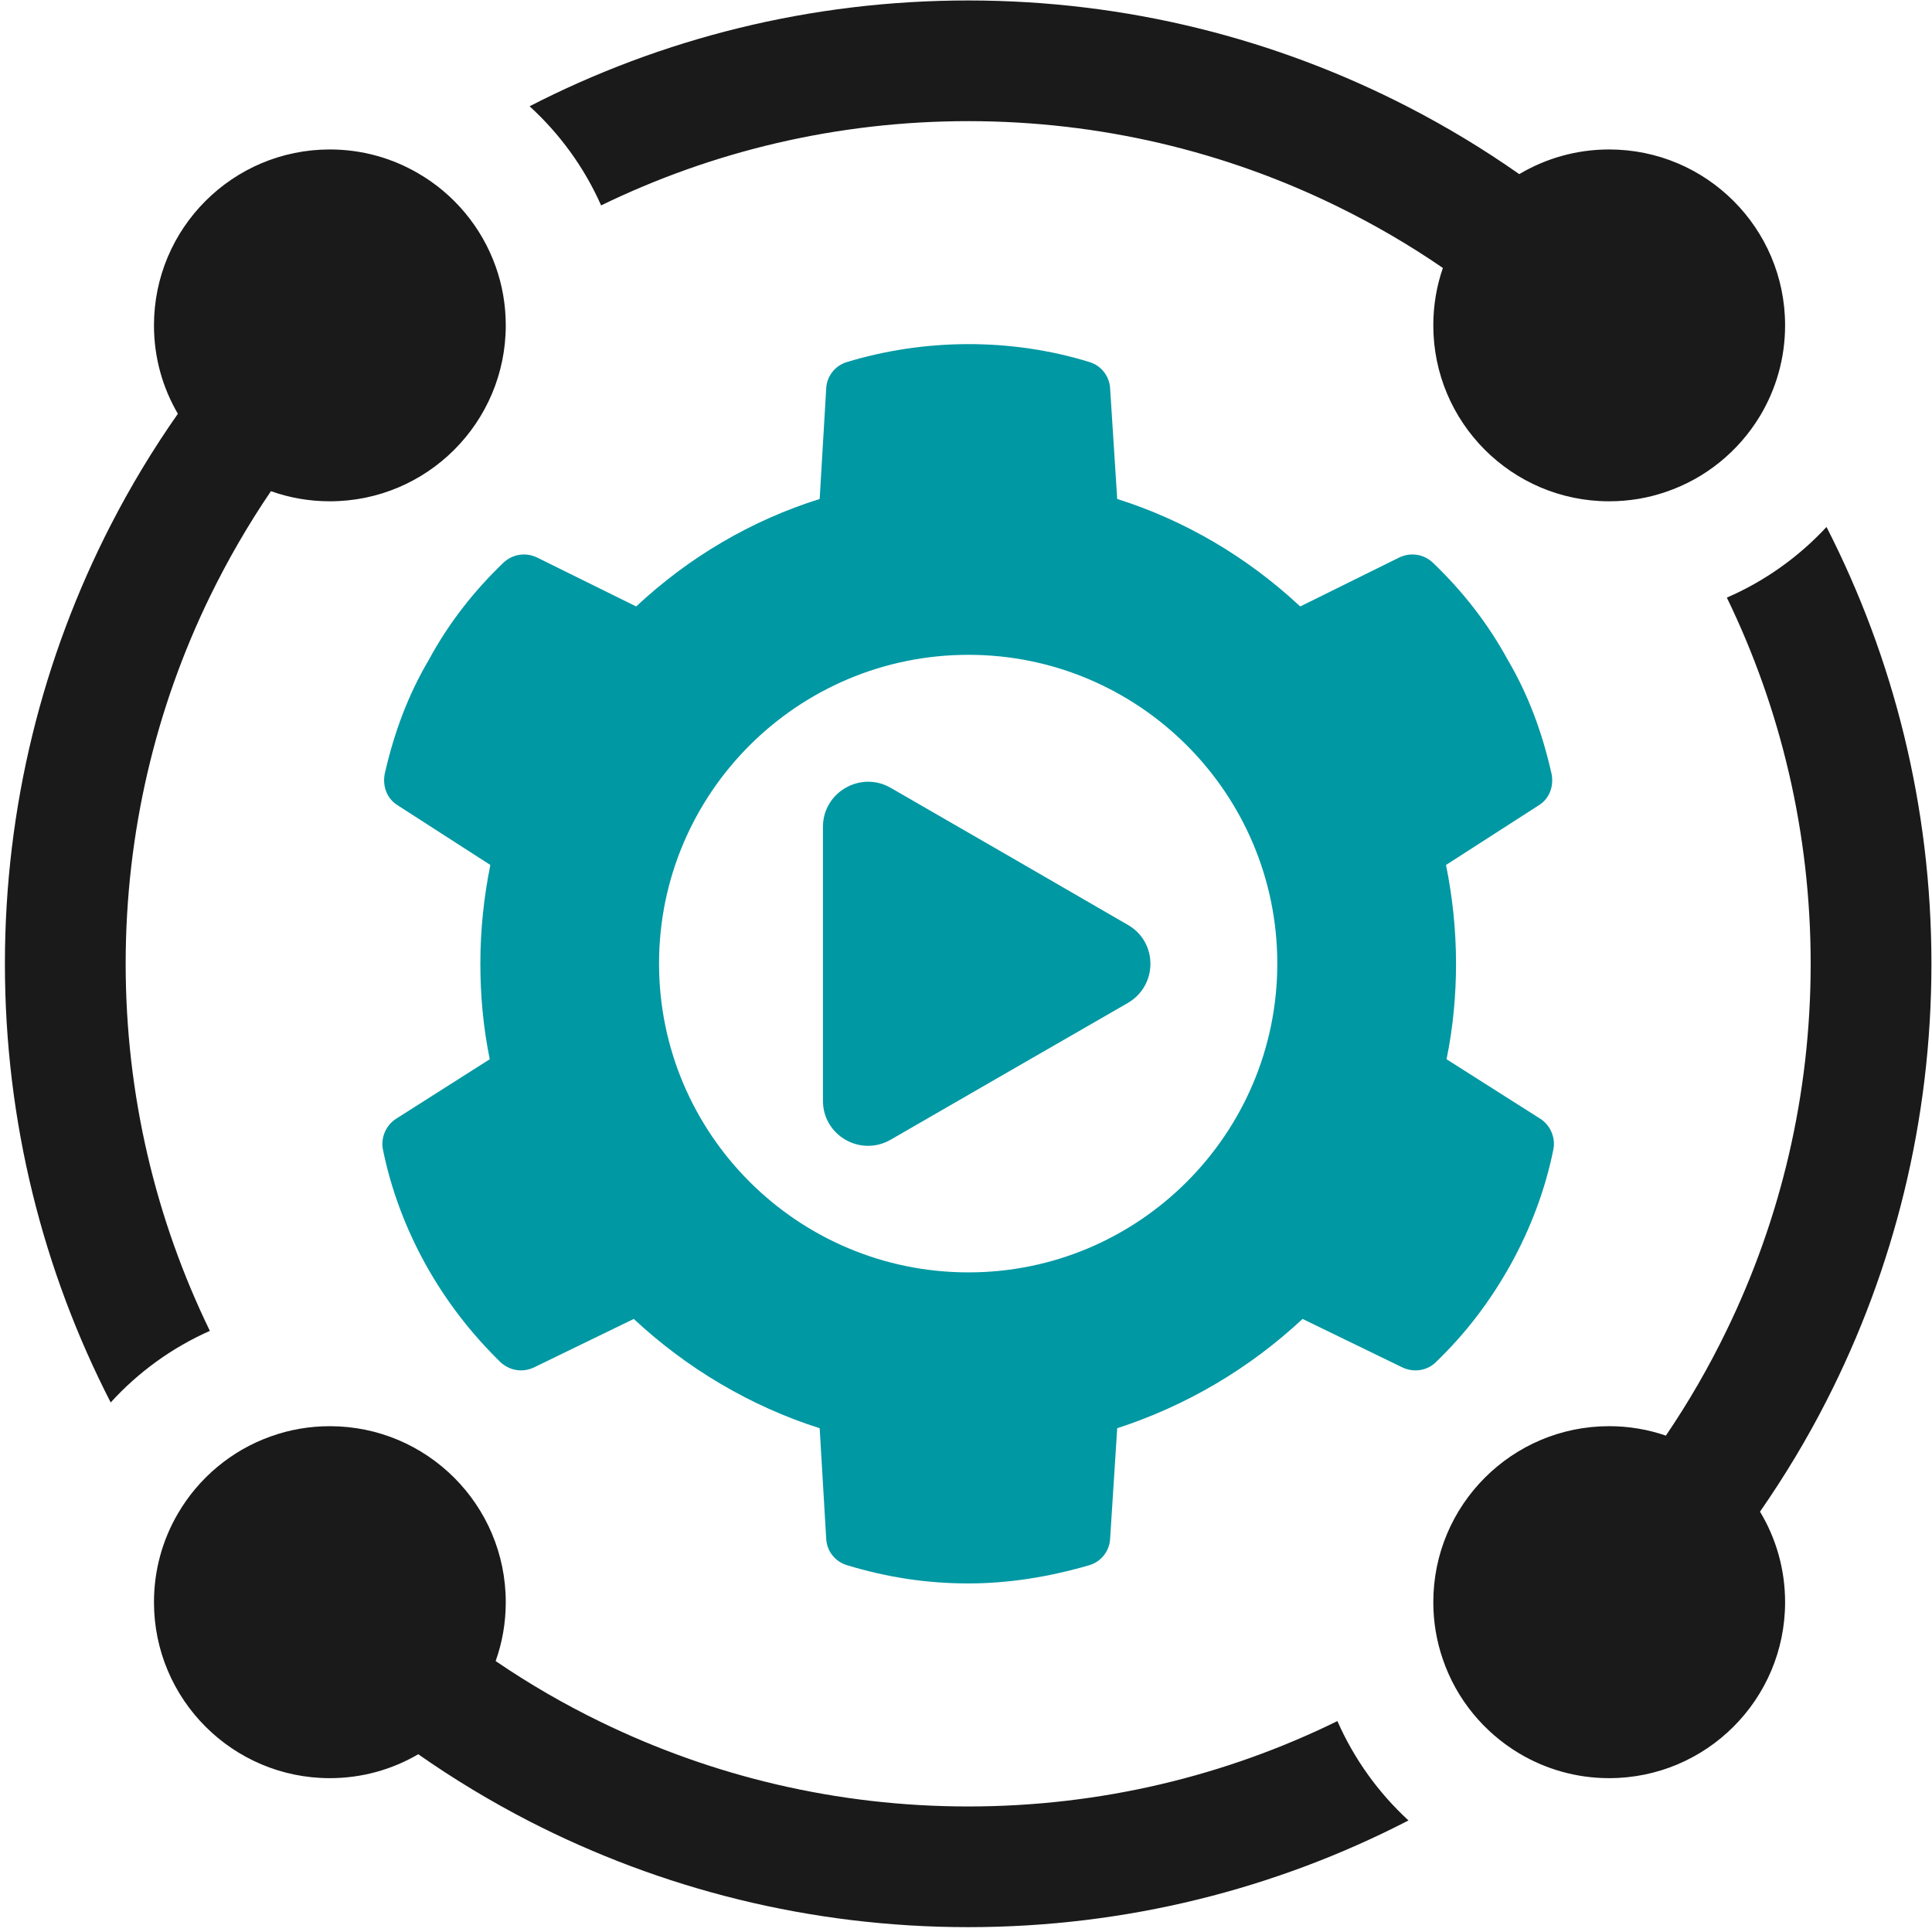
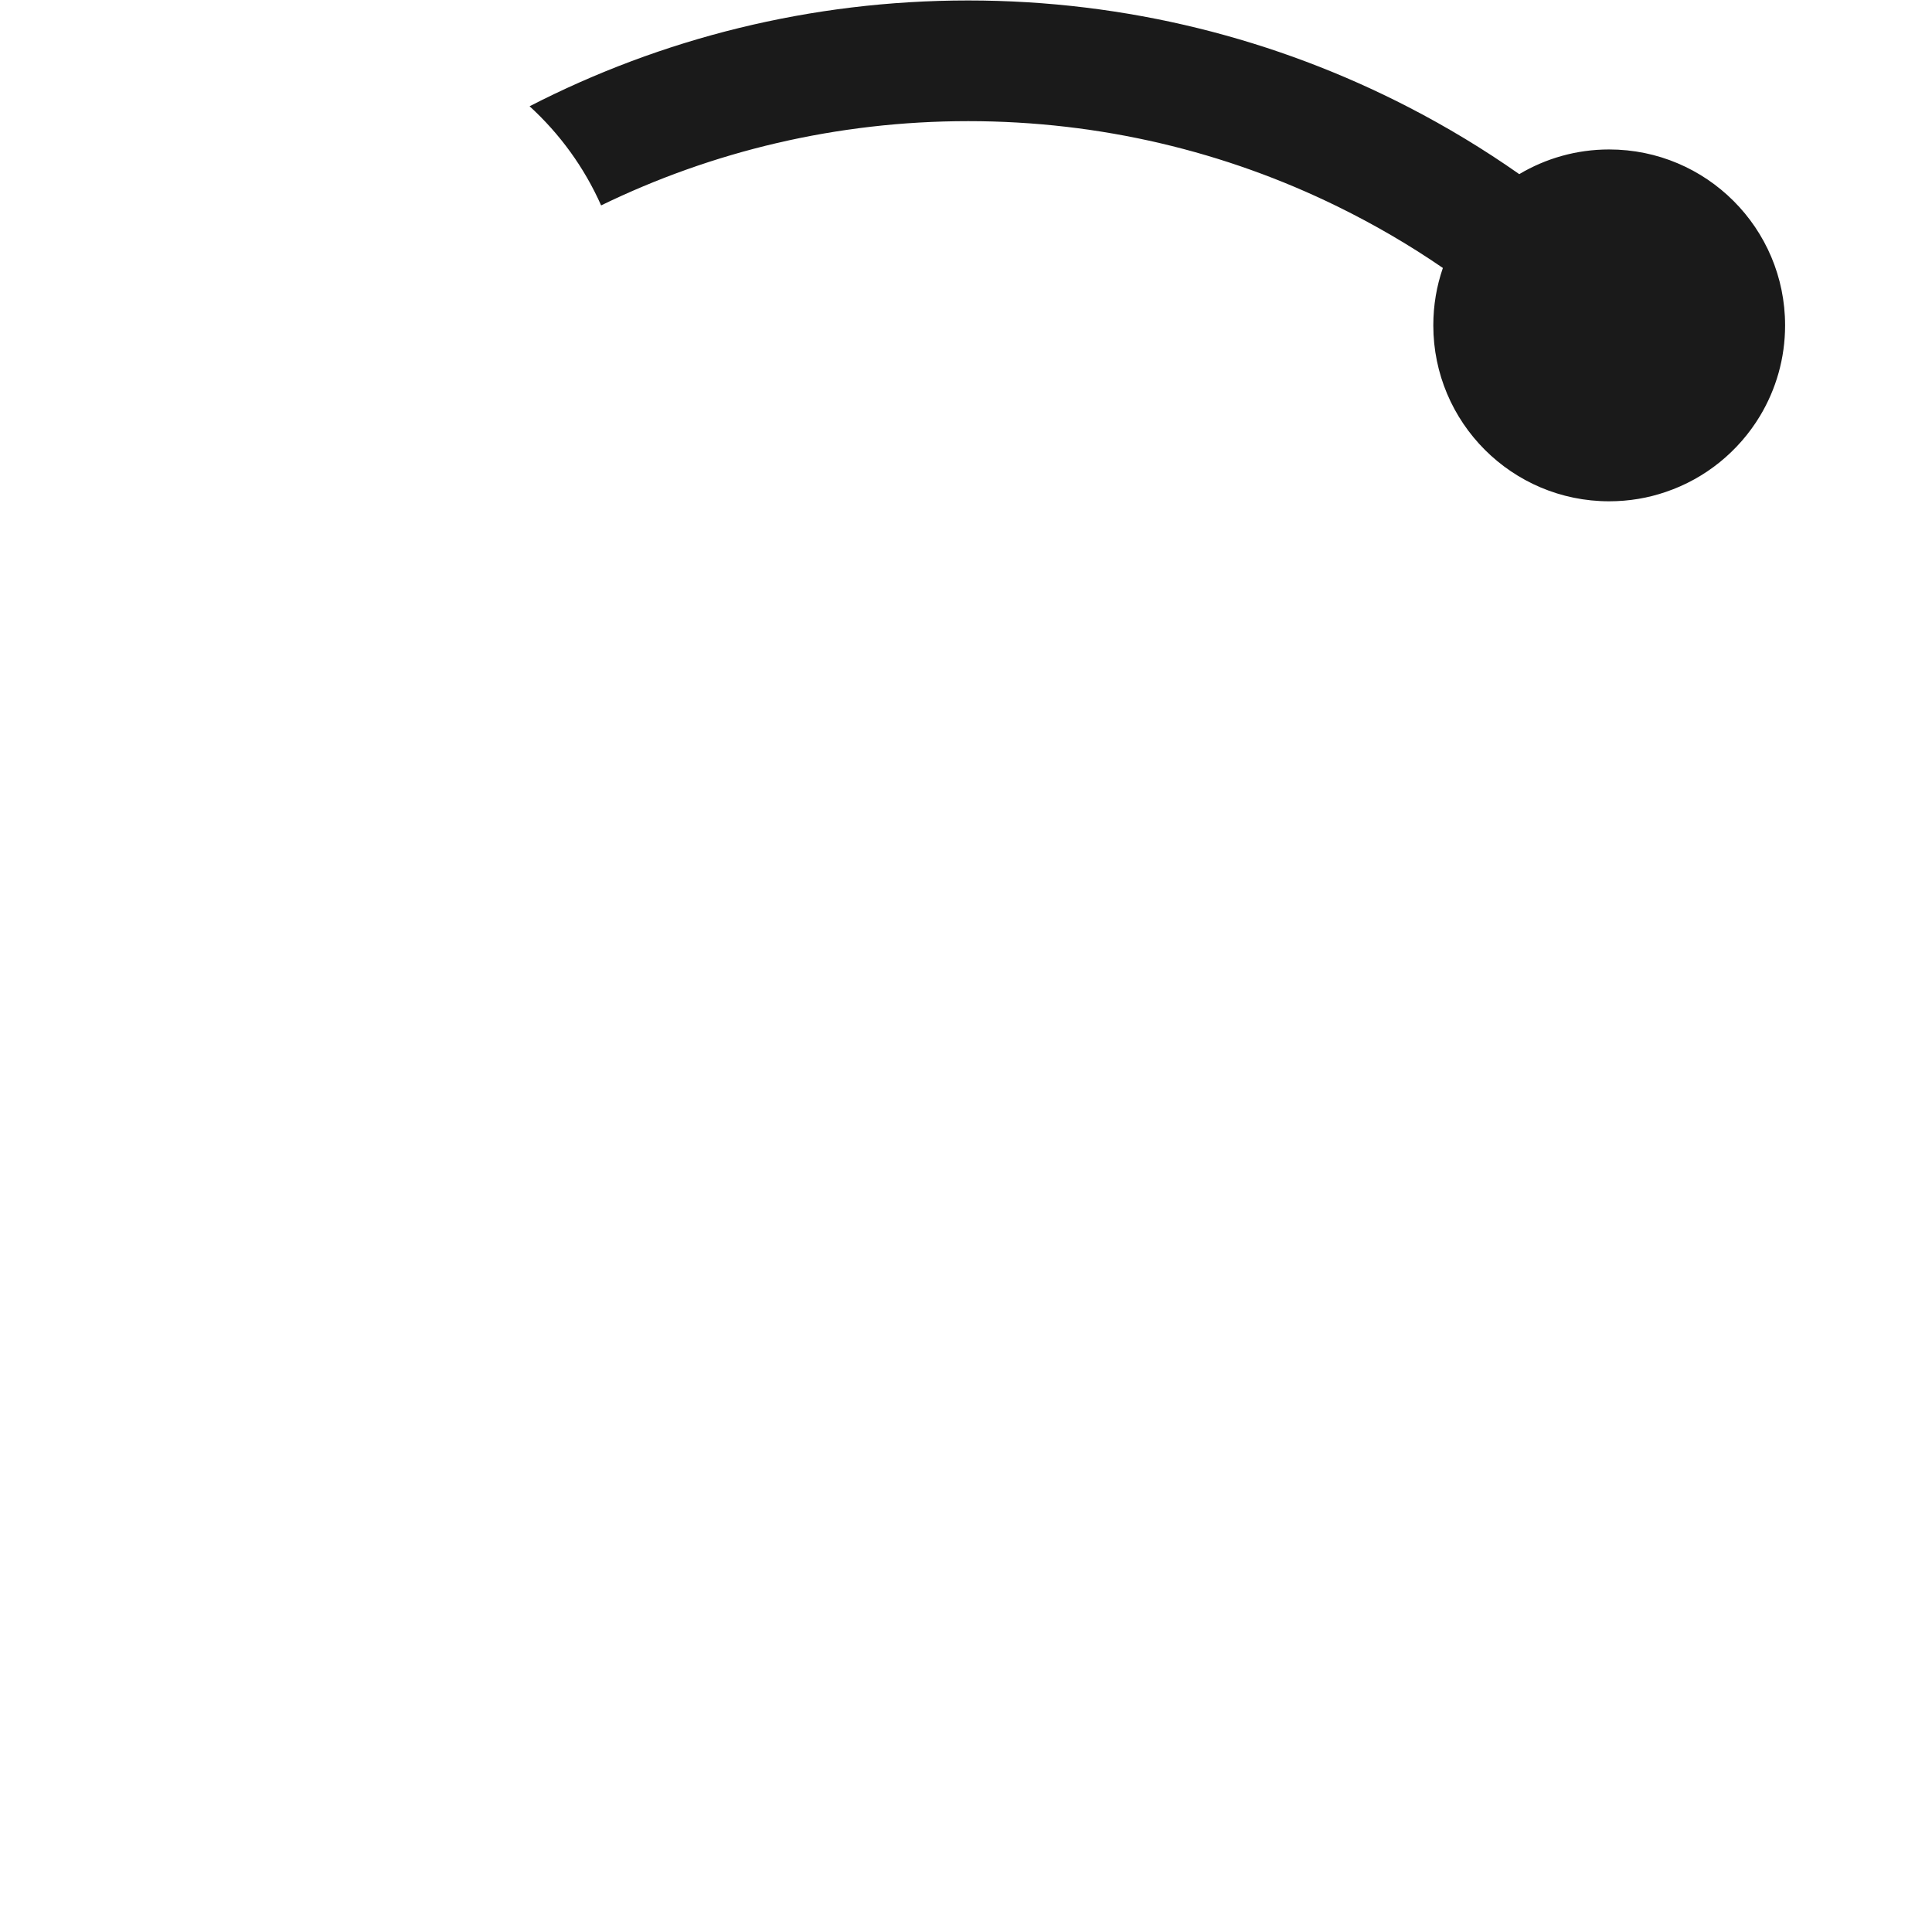
<svg xmlns="http://www.w3.org/2000/svg" width="290" height="290" viewBox="0 0 290 290" fill="none">
-   <path d="M18.863 144.668C18.863 124.932 23.398 106.225 31.501 89.561C34.184 84.051 37.254 78.76 40.666 73.727C43.437 74.715 46.406 75.246 49.511 75.246C64.096 75.246 75.917 63.424 75.917 48.837C75.917 45.731 75.386 42.762 74.398 39.997C72.294 34.079 68.141 29.128 62.782 26.023C58.88 23.741 54.352 22.434 49.511 22.434C34.932 22.434 23.112 34.256 23.112 48.837C23.112 53.678 24.412 58.207 26.7 62.109C22.969 67.435 19.598 73.012 16.616 78.821C6.47 98.584 0.737 120.976 0.737 144.668C0.737 168.367 6.47 190.758 16.616 210.514C20.742 205.972 25.815 202.288 31.501 199.768C23.398 183.097 18.863 164.403 18.863 144.668Z" fill="#1A1A1A" />
  <path d="M90.23 30.831C106.892 22.727 125.597 18.184 145.33 18.184C165.192 18.184 184.013 22.781 200.749 30.987C206.265 33.691 211.556 36.769 216.581 40.222C215.648 42.919 215.144 45.813 215.144 48.836C215.144 63.423 226.965 75.246 241.536 75.246C244.519 75.246 247.385 74.756 250.054 73.836C256.006 71.82 260.99 67.734 264.183 62.436C266.573 58.459 267.949 53.808 267.949 48.836C267.949 34.256 256.128 22.434 241.536 22.434C236.613 22.434 231.997 23.789 228.047 26.139C222.75 22.42 217.193 19.063 211.412 16.08C191.591 5.851 169.121 0.07 145.33 0.07C121.641 0.07 99.252 5.79 79.492 15.951C84.02 20.078 87.704 25.137 90.23 30.831Z" fill="#1A1A1A" />
-   <path d="M289.915 144.667C289.915 121.084 284.236 98.788 274.165 79.1C269.998 83.595 264.905 87.231 259.206 89.704C267.275 106.334 271.789 124.986 271.789 144.667C271.789 164.355 267.275 182.988 259.206 199.625C256.537 205.154 253.472 210.453 250.054 215.492C247.385 214.573 244.518 214.075 241.536 214.075C226.964 214.075 215.144 225.905 215.144 240.492C215.144 243.509 215.647 246.396 216.587 249.1C218.616 255.045 222.736 260.03 228.047 263.196C231.996 265.553 236.613 266.908 241.536 266.908C256.128 266.908 267.949 255.079 267.949 240.492C267.949 235.514 266.573 230.869 264.183 226.906C267.874 221.587 271.224 216.037 274.179 210.235C284.236 190.554 289.915 168.258 289.915 144.667Z" fill="#1A1A1A" />
-   <path d="M200.749 258.341C184.013 266.554 165.192 271.157 145.33 271.157C125.597 271.157 106.892 266.602 90.23 258.498C84.721 255.828 79.431 252.764 74.399 249.331C75.386 246.566 75.917 243.597 75.917 240.492C75.917 225.905 64.096 214.076 49.511 214.076C46.406 214.076 43.437 214.607 40.666 215.601C34.749 217.698 29.799 221.859 26.687 227.219C24.413 231.121 23.112 235.65 23.112 240.492C23.112 255.079 34.933 266.908 49.511 266.908C54.352 266.908 58.88 265.6 62.782 263.319C68.093 267.037 73.684 270.408 79.478 273.391C99.252 283.538 121.64 289.272 145.33 289.272C169.134 289.272 191.605 283.49 211.419 273.255C206.905 269.101 203.248 264.027 200.749 258.341Z" fill="#1A1A1A" />
-   <path d="M145.377 190.989C119.706 190.989 98.925 170.198 98.925 144.633C98.925 119.075 119.706 98.291 145.377 98.291C170.945 98.291 191.727 119.075 191.727 144.633C191.727 170.198 170.945 190.989 145.377 190.989ZM231.227 167.944L217.132 158.996C218.112 154.208 218.555 149.428 218.555 144.633C218.555 139.587 218.024 134.623 217.05 129.835L230.961 120.887C232.555 119.913 233.256 118.054 232.902 116.188C231.492 109.895 229.368 104.236 226.345 99.088C223.342 93.592 219.617 88.811 215.089 84.473C213.679 83.145 211.732 82.88 210.043 83.677L195.165 91.032C187.185 83.581 177.802 78.086 167.697 74.898L166.635 58.33C166.547 56.471 165.3 54.877 163.53 54.346C151.757 50.709 138.806 50.804 127.122 54.346C125.344 54.877 124.098 56.471 124.016 58.33L123.036 74.898C112.856 78.086 103.46 83.581 95.493 91.032L80.601 83.677C78.926 82.88 76.972 83.145 75.556 84.473C71.041 88.811 67.323 93.592 64.389 99.006C61.297 104.236 59.166 109.895 57.743 116.188C57.396 118.054 58.104 119.913 59.704 120.887L73.602 129.835C72.635 134.623 72.103 139.587 72.103 144.633C72.103 149.428 72.539 154.208 73.513 158.996L59.432 167.944C57.927 168.918 57.13 170.784 57.477 172.541C58.724 178.67 60.93 184.431 63.858 189.743C66.956 195.321 70.68 200.108 75.106 204.453C76.536 205.781 78.477 206.047 80.159 205.25L95.132 197.977C103.112 205.42 112.679 211.093 123.036 214.382L124.016 230.951C124.098 232.81 125.344 234.404 127.122 234.935C133.229 236.794 139.174 237.679 145.363 237.679C151.389 237.679 157.504 236.699 163.53 234.935C165.3 234.404 166.547 232.81 166.635 230.951L167.697 214.382C178.068 211.011 187.546 205.42 195.519 197.977L210.493 205.25C212.168 206.047 214.211 205.781 215.538 204.453C220.053 200.108 223.689 195.321 226.794 189.743C229.715 184.431 231.928 178.67 233.167 172.541C233.521 170.784 232.725 168.918 231.227 167.944Z" fill="#0098A3" />
-   <path d="M169.298 150.545L151.471 160.814L133.686 171.077C129.178 173.672 123.527 170.457 123.527 165.22V124.108C123.527 118.926 129.178 115.657 133.686 118.251L151.471 128.514L169.298 138.831C173.812 141.419 173.812 147.902 169.298 150.545Z" fill="#0098A3" />
</svg>